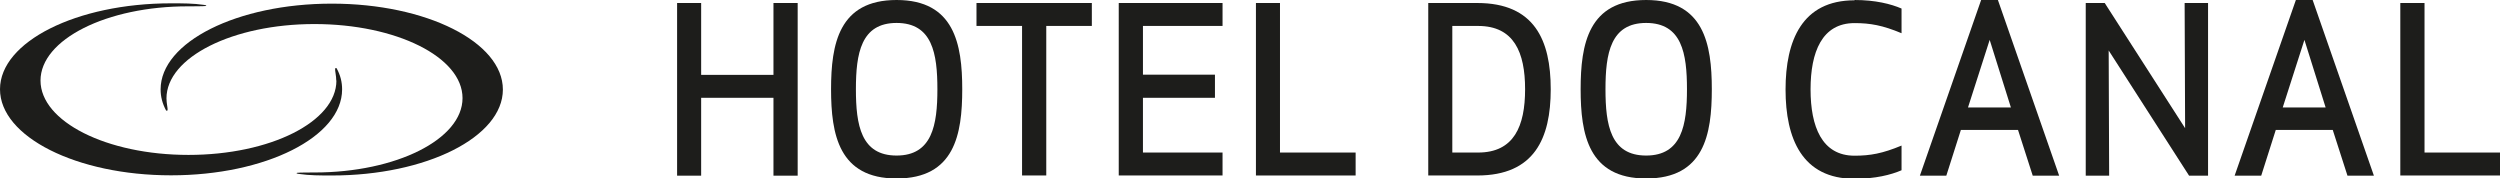
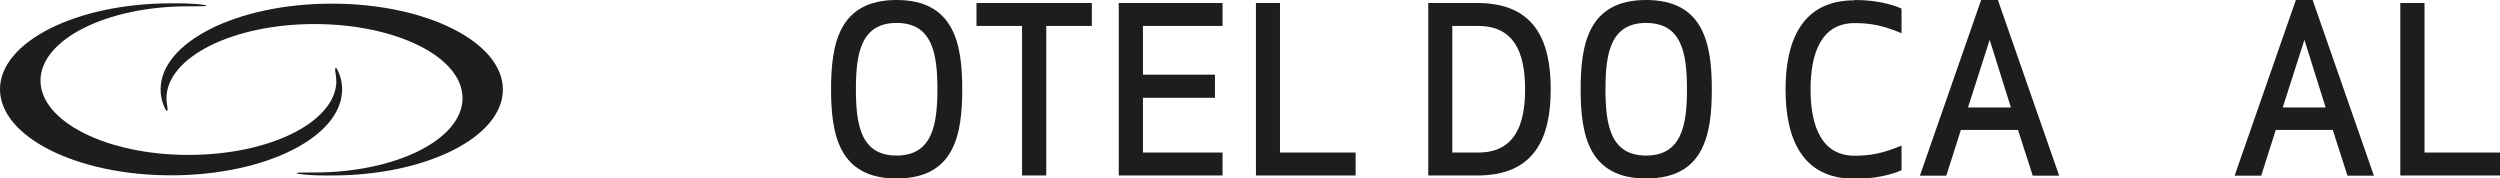
<svg xmlns="http://www.w3.org/2000/svg" id="Layer_1" data-name="Layer 1" viewBox="0 0 157.99 11.28">
  <defs>
    <style>
      .cls-1 {
        fill: #1d1d1b;
      }
    </style>
  </defs>
  <path class="cls-1" d="M21.25,5.09c0-.31-.09-.64-.07-.74,0-.05.05-.06.09-.04.25.45.35.89.35,1.34,0,3-4.84,5.43-10.81,5.43S0,8.64,0,5.64,4.84.21,10.81.21c.72,0,1.42,0,2.09.1,0,0,.23.03.1.07-.08.02-1.1.02-1.1.02C6.74.39,2.56,2.5,2.56,5.09s4.18,4.7,9.35,4.7,9.35-2.1,9.35-4.7Z" />
  <g>
    <path class="cls-1" d="M10.52,6.21c0,.32.09.65.07.74,0,.05-.05.05-.09.04-.24-.45-.35-.88-.35-1.34C10.15,2.66,14.99.23,20.97.23s10.81,2.43,10.81,5.43-4.84,5.43-10.81,5.43c-.71,0-1.42,0-2.09-.1,0,0-.23-.03-.1-.07.08-.02,1.1-.02,1.1-.02,5.16,0,9.35-2.1,9.35-4.7S25.03,1.52,19.87,1.52s-9.35,2.1-9.35,4.7Z" />
    <g>
-       <path class="cls-1" d="M48.88,11.1v-4.92h-4.57v4.92h-1.52V.19h1.52v4.54h4.57V.19h1.53v10.91h-1.53Z" />
      <path class="cls-1" d="M56.66,11.28c-3.65,0-4.14-2.79-4.14-5.64s.49-5.64,4.14-5.64,4.15,2.79,4.15,5.64-.48,5.64-4.15,5.64ZM56.66,1.45c-2.25,0-2.57,1.93-2.57,4.19s.32,4.19,2.57,4.19,2.58-1.93,2.58-4.19-.32-4.19-2.58-4.19Z" />
      <path class="cls-1" d="M66.12,1.64v9.45h-1.53V1.64h-2.88V.19h7.29v1.45h-2.88Z" />
      <path class="cls-1" d="M76.78,6.18h-4.55v3.46h5.03v1.45h-6.56V.19h6.56v1.45h-5.03v3.08h4.55v1.45Z" />
      <path class="cls-1" d="M80.9,9.64h4.77v1.45h-6.3V.19h1.52v9.45Z" />
      <path class="cls-1" d="M90.26,11.1V.19h3.1c3.61,0,4.64,2.35,4.64,5.45s-1.03,5.45-4.64,5.45h-3.1ZM91.78,9.64h1.63c2.27,0,2.97-1.67,2.97-4s-.7-4-2.97-4h-1.63v8Z" />
      <path class="cls-1" d="M104.03,11.28c-3.65,0-4.14-2.79-4.14-5.64s.49-5.64,4.14-5.64,4.15,2.79,4.15,5.64-.48,5.64-4.15,5.64ZM104.03,1.45c-2.25,0-2.57,1.93-2.57,4.19s.32,4.19,2.57,4.19,2.58-1.93,2.58-4.19-.32-4.19-2.58-4.19Z" />
      <path class="cls-1" d="M117.2,0c1.31,0,2.3.25,2.97.54v1.56c-1.19-.5-1.98-.64-2.97-.64-2.06,0-2.78,1.83-2.78,4.19s.72,4.19,2.78,4.19c.99,0,1.77-.14,2.97-.64v1.56c-.67.29-1.66.54-2.97.54-3.32,0-4.36-2.55-4.36-5.64s1.04-5.64,4.36-5.64Z" />
      <path class="cls-1" d="M121.33,11.1l3.87-11.1h1.06l3.87,11.1h-1.67l-.93-2.89h-3.61l-.92,2.89h-1.67ZM125.74,2.52l-1.37,4.27h2.71l-1.34-4.27Z" />
-       <path class="cls-1" d="M138.34,11.1l-5.08-7.91.03,7.91h-1.48V.19h1.2l5.08,7.91-.03-7.91h1.48v10.91h-1.2Z" />
      <path class="cls-1" d="M141.22,11.1l3.87-11.1h1.06l3.87,11.1h-1.67l-.93-2.89h-3.6l-.92,2.89h-1.67ZM145.63,2.52l-1.37,4.27h2.71l-1.34-4.27Z" />
-       <path class="cls-1" d="M153.22,9.64h4.77v1.45h-6.3V.19h1.53v9.45Z" />
+       <path class="cls-1" d="M153.22,9.64h4.77v1.45h-6.3V.19h1.53Z" />
    </g>
  </g>
</svg>